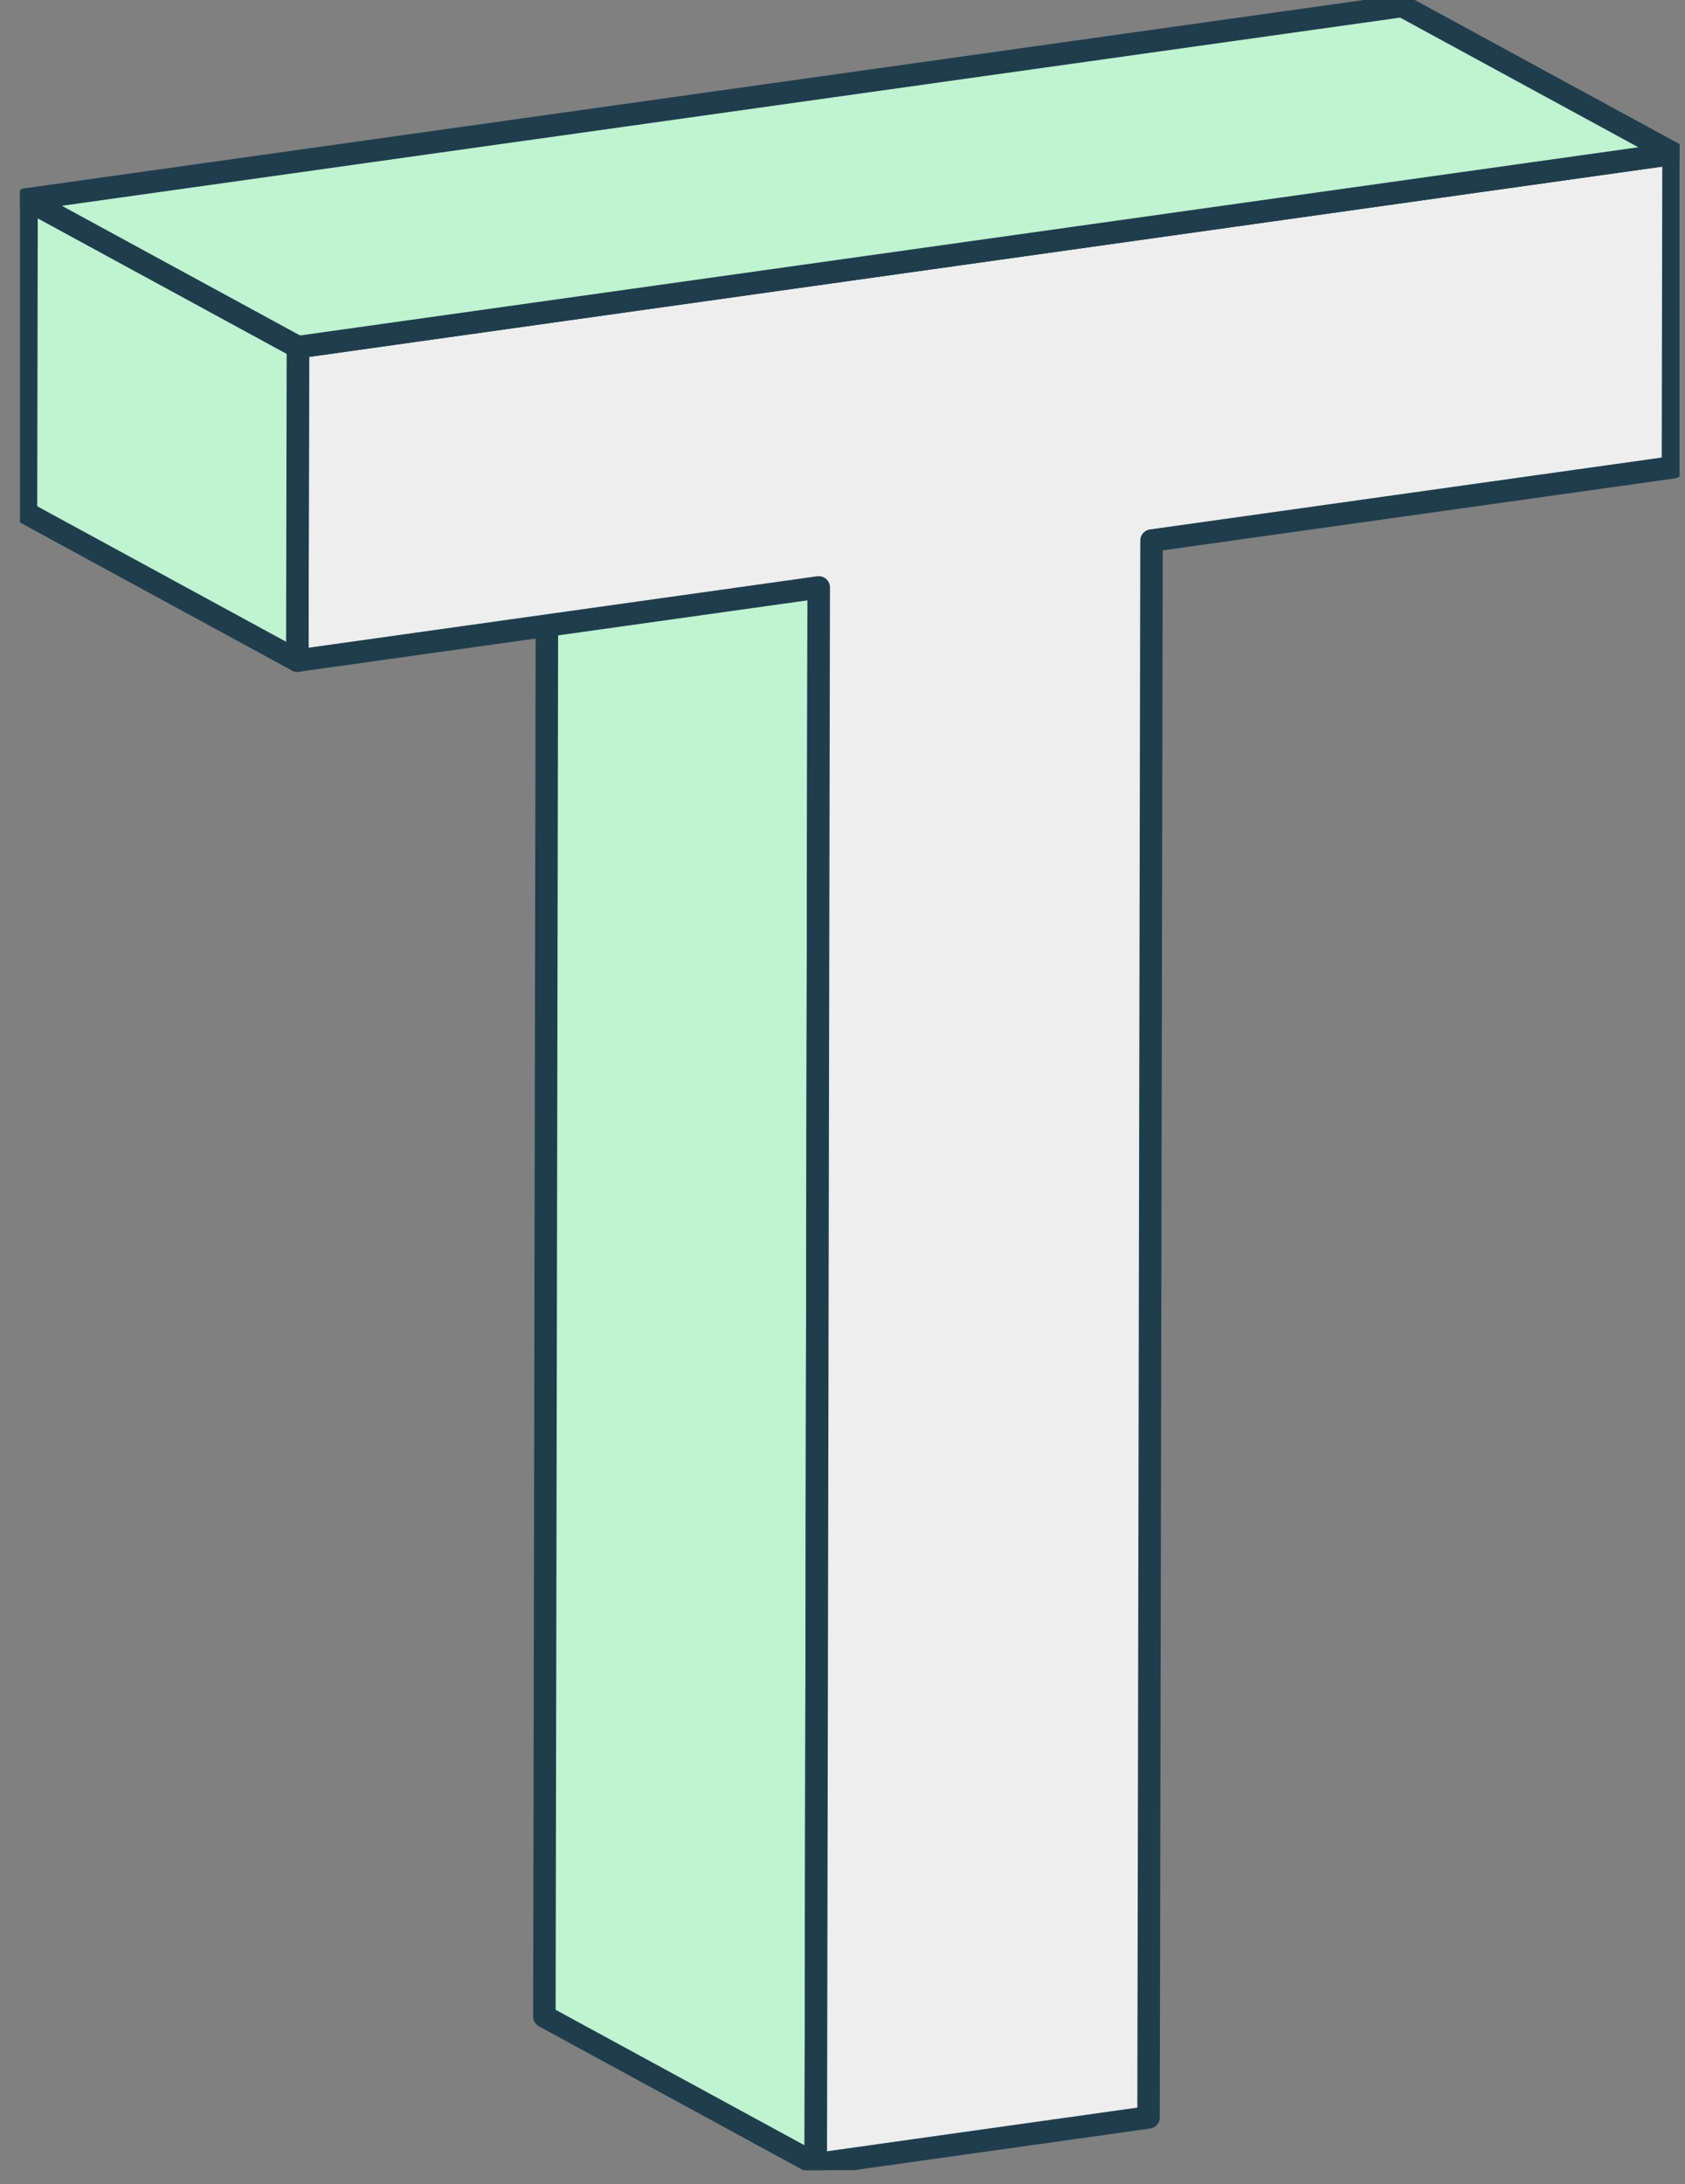
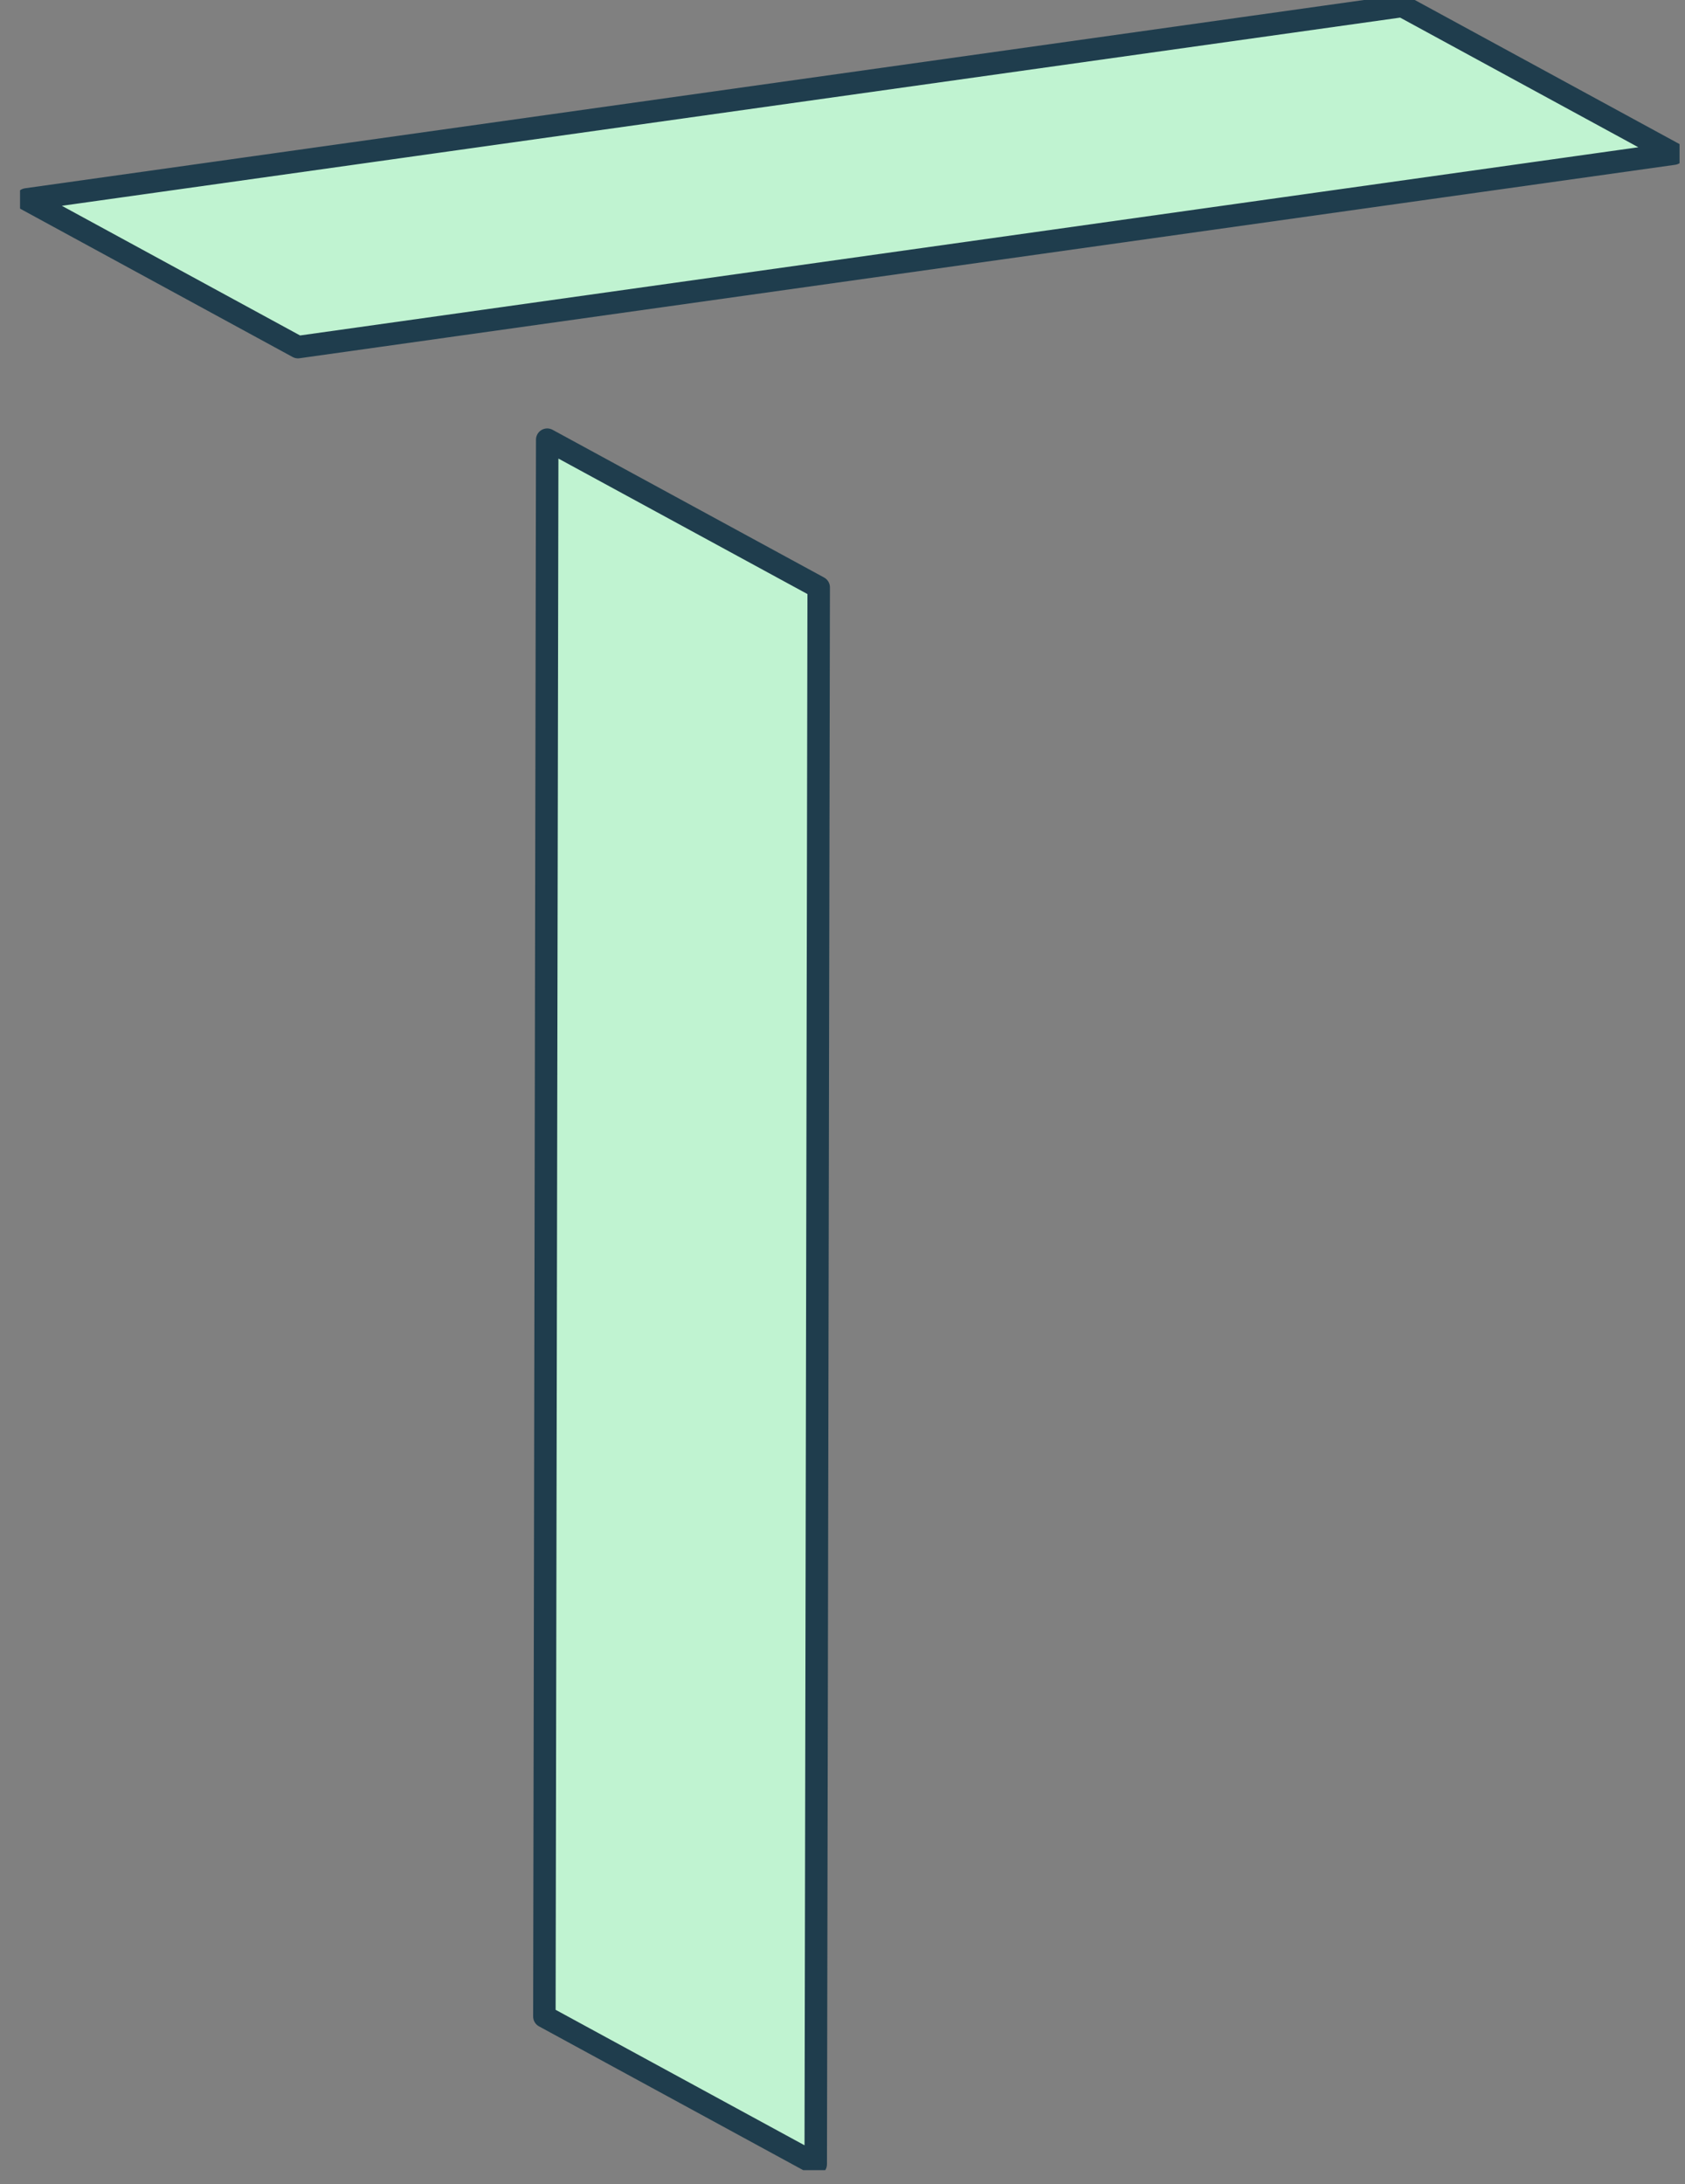
<svg xmlns="http://www.w3.org/2000/svg" width="71" height="92" viewBox="0 0 71 92" fill="none">
  <rect x="0" y="0" width="71" height="92" fill="#808080" stroke="none" />
  <g clip-path="url(#clip0_7037_70904)">
    <path d="M34.372 91.153L22.938 84.932L23.058 18.519L34.497 24.74L34.372 91.153Z" fill="#C0F3D1" stroke="#1F3D4D" stroke-width="0.947" stroke-linecap="round" stroke-linejoin="round" />
-     <path d="M70.517 6.473L70.492 19.683L48.521 22.769L48.396 89.182L34.373 91.154L34.498 24.741L12.527 27.826L12.552 14.621L70.517 6.473Z" fill="#EEEEEE" stroke="#1F3D4D" stroke-width="0.947" stroke-linecap="round" stroke-linejoin="round" />
-     <path d="M12.528 27.826L1.094 21.605L1.119 8.399L12.553 14.621L12.528 27.826Z" fill="#C0F3D1" stroke="#1F3D4D" stroke-width="0.947" stroke-linecap="round" stroke-linejoin="round" />
    <path d="M12.555 14.62L1.121 8.399L59.086 0.251L70.52 6.472L12.555 14.62Z" fill="#C0F3D1" stroke="#1F3D4D" stroke-width="0.947" stroke-linecap="round" stroke-linejoin="round" />
  </g>
  <defs>
    <clipPath id="clip0_7037_70904">
      <rect width="69.926" height="91.405" fill="white" transform="translate(0.844)" />
    </clipPath>
  </defs>
</svg>